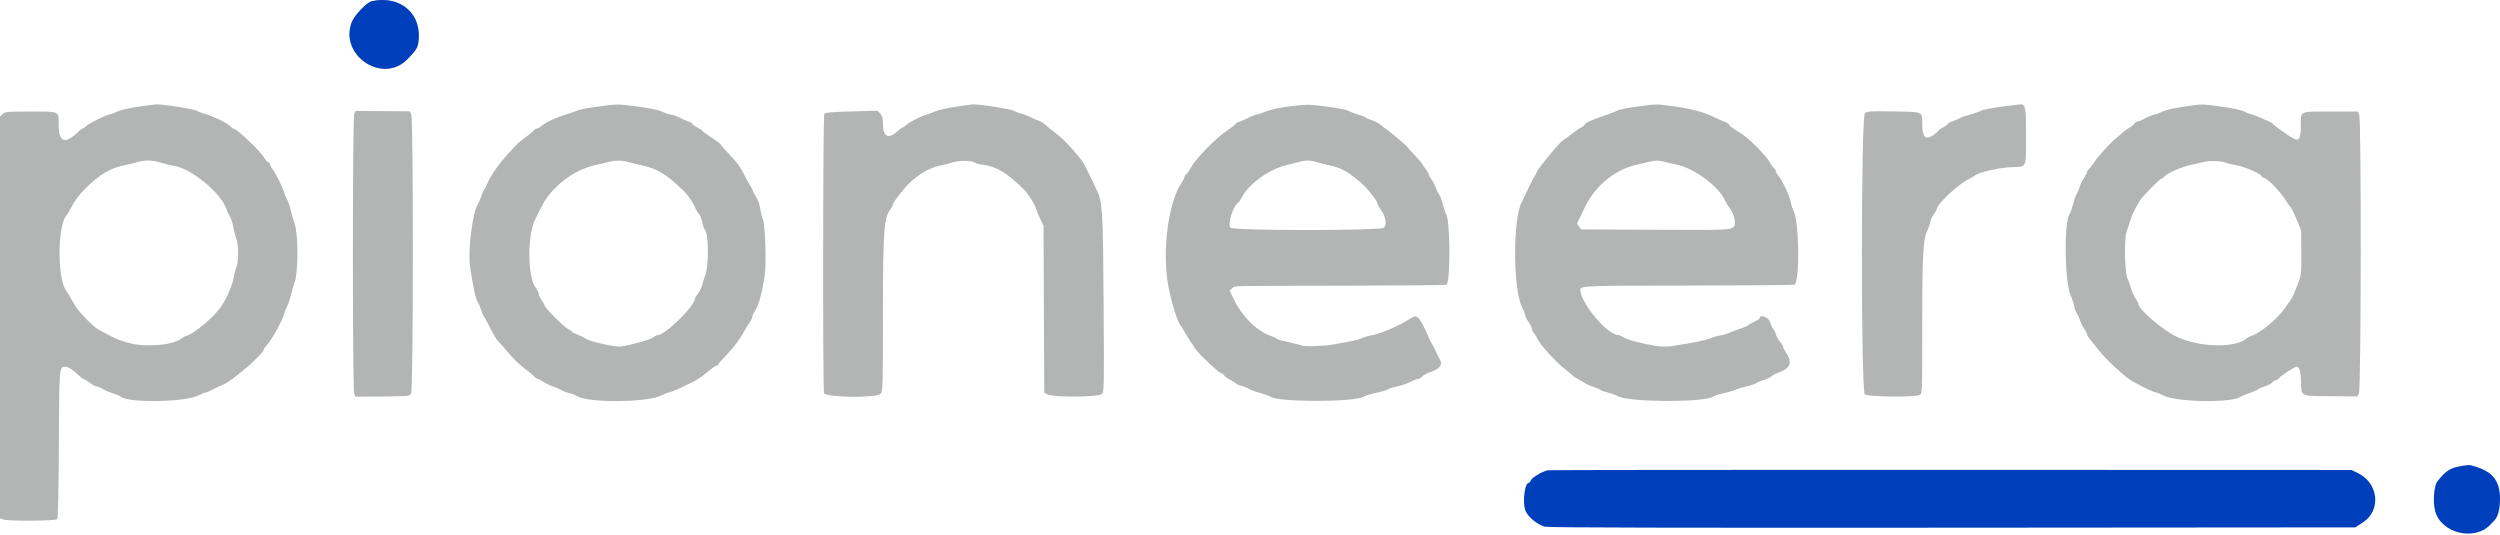
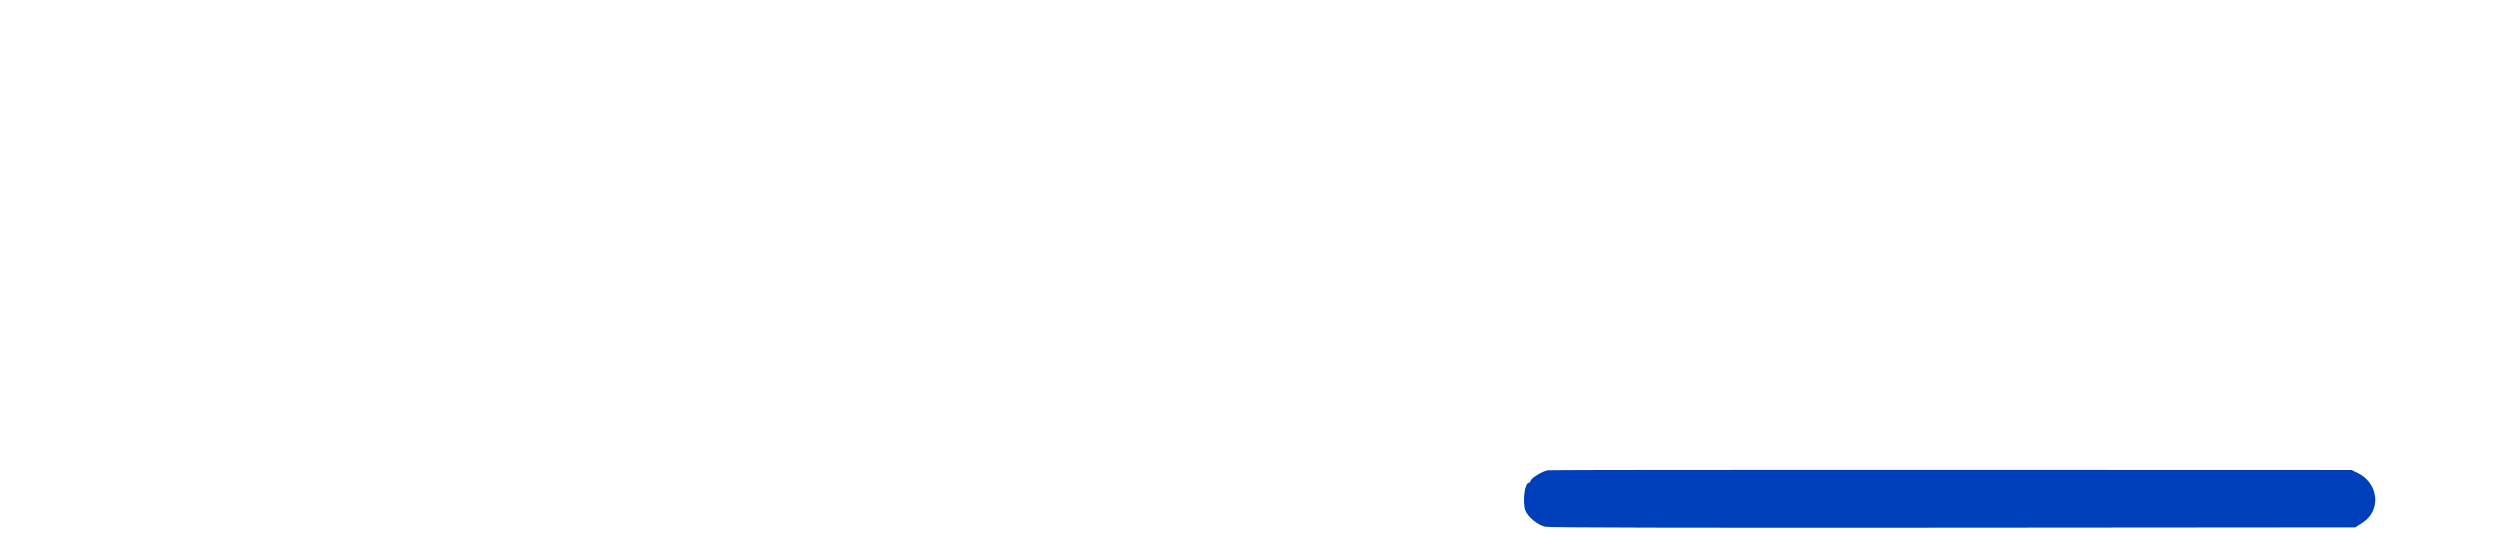
<svg xmlns="http://www.w3.org/2000/svg" width="556" height="119" viewBox="0 0 556 119" fill="none">
-   <path fill-rule="evenodd" clip-rule="evenodd" d="M82.68 0.266C81.58 0.507 78.826 3.392 78.232 4.923C75.387 12.288 85.099 18.795 90.581 13.195C92.501 11.235 92.852 10.697 93.042 9.429C93.981 3.17 89.11 -1.137 82.68 0.266ZM30.62 23.75C28.59 24.047 26.712 24.482 26.082 24.805C25.492 25.104 24.871 25.352 24.703 25.352C24.055 25.352 19.928 27.326 19.268 27.951C18.887 28.315 18.473 28.611 18.349 28.611C18.225 28.611 17.844 28.885 17.502 29.222C14.477 32.196 13.037 31.724 13.037 27.761C13.037 24.642 13.387 24.808 6.831 24.808C1.529 24.808 1.154 24.842 0.595 25.362L0 25.916V70.59V115.265L0.697 115.529C1.794 115.947 12.362 115.873 12.716 115.446C12.911 115.212 13.032 109.801 13.089 98.784C13.179 81.194 13.146 81.573 14.596 81.573C15.214 81.573 16.347 82.344 17.8 83.752C18.103 84.047 18.47 84.292 18.615 84.296C18.758 84.301 19.356 84.668 19.943 85.111C20.53 85.555 21.203 85.92 21.437 85.92C21.672 85.92 22.288 86.179 22.806 86.495C23.325 86.811 24.364 87.251 25.115 87.471C25.867 87.693 26.665 88.036 26.892 88.237C28.476 89.643 41.249 89.441 44.113 87.965C44.848 87.587 45.6 87.277 45.784 87.277C45.966 87.277 46.773 86.932 47.573 86.511C48.375 86.089 49.273 85.66 49.571 85.558C51.468 84.899 58.666 78.692 58.666 77.715C58.666 77.596 58.879 77.279 59.142 77.011C60.414 75.7 63.282 70.455 63.282 69.438C63.282 69.311 63.53 68.747 63.83 68.185C64.131 67.624 64.508 66.526 64.668 65.745C64.827 64.965 65.209 63.654 65.518 62.833C66.357 60.597 66.356 52.043 65.515 49.718C65.204 48.854 64.804 47.463 64.632 46.625C64.457 45.787 64.083 44.722 63.801 44.257C63.517 43.793 63.284 43.257 63.284 43.066C63.282 42.535 61.381 38.633 60.66 37.683C60.31 37.222 60.023 36.699 60.023 36.521C60.023 36.344 59.836 36.127 59.606 36.039C59.376 35.951 59.021 35.557 58.816 35.164C58.073 33.745 52.679 28.611 51.929 28.611C51.797 28.611 51.455 28.352 51.171 28.034C50.562 27.357 47.369 25.815 45.629 25.357C44.956 25.181 44.131 24.858 43.794 24.643C43.198 24.26 36.172 23.146 34.781 23.212C34.399 23.23 32.527 23.473 30.62 23.75ZM132.757 23.737C130.709 24.009 128.766 24.376 128.44 24.55C128.115 24.726 127.101 25.087 126.188 25.354C123.964 26.006 121.477 27.145 120.517 27.951C120.087 28.315 119.566 28.611 119.36 28.611C119.157 28.611 118.891 28.765 118.77 28.95C118.651 29.138 117.82 29.832 116.924 30.492C116.028 31.152 115.071 31.947 114.797 32.257C114.524 32.566 113.727 33.432 113.026 34.178C111.043 36.295 109.038 39.168 108.382 40.833C108.176 41.355 107.86 41.966 107.679 42.191C107.498 42.414 107.199 43.087 107.013 43.685C106.825 44.282 106.454 45.137 106.187 45.585C105.064 47.471 104.037 55.88 104.531 59.166C105.277 64.133 105.729 66.288 106.18 67.039C106.452 67.489 106.825 68.346 107.013 68.944C107.2 69.54 107.482 70.192 107.64 70.391C107.798 70.59 108.445 71.791 109.077 73.06C109.708 74.331 110.399 75.513 110.609 75.687C110.82 75.862 111.654 76.794 112.464 77.759C114.336 79.988 115.296 80.931 116.901 82.116C117.61 82.639 118.446 83.342 118.759 83.677C119.073 84.015 119.463 84.288 119.626 84.288C119.789 84.288 120.346 84.577 120.868 84.927C121.387 85.279 122.302 85.721 122.9 85.911C123.496 86.1 124.352 86.472 124.8 86.738C125.248 87.002 126.043 87.305 126.566 87.412C127.088 87.52 127.891 87.834 128.349 88.111C130.864 89.637 143.964 89.528 147.05 87.957C147.785 87.583 148.556 87.277 148.765 87.277C148.972 87.277 149.899 86.928 150.823 86.501C155.096 84.531 155.357 84.373 158.186 82.048C158.684 81.637 159.23 81.301 159.398 81.301C159.564 81.301 159.703 81.21 159.704 81.098C159.706 80.985 160.682 79.867 161.875 78.612C163.187 77.232 164.487 75.516 165.17 74.266C165.791 73.132 166.526 71.912 166.803 71.555C167.08 71.199 167.306 70.707 167.306 70.464C167.306 70.22 167.624 69.552 168.014 68.978C168.701 67.966 169.435 65.272 170.057 61.474C170.483 58.875 170.212 50.248 169.658 48.765C169.418 48.123 169.141 46.985 169.042 46.236C168.943 45.486 168.584 44.466 168.247 43.967C167.908 43.468 167.543 42.774 167.434 42.422C167.324 42.07 167.02 41.479 166.759 41.104C166.497 40.731 166.076 39.997 165.825 39.474C164.781 37.3 164.039 36.248 162.191 34.318C161.12 33.2 160.244 32.196 160.244 32.087C160.244 31.978 159.359 31.313 158.275 30.611C157.192 29.907 156.264 29.227 156.214 29.1C156.162 28.971 155.643 28.624 155.058 28.326C154.475 28.028 153.997 27.674 153.997 27.541C153.997 27.405 153.54 27.148 152.979 26.969C152.418 26.789 151.594 26.429 151.146 26.167C150.698 25.904 149.847 25.603 149.257 25.497C148.667 25.393 147.732 25.077 147.181 24.795C146.56 24.477 144.591 24.073 142.007 23.732C137.177 23.095 137.583 23.095 132.757 23.737ZM212.412 23.757C210.556 24.035 208.54 24.5 207.931 24.791C207.321 25.082 206.458 25.407 206.01 25.515C204.901 25.779 202.116 27.208 201.492 27.831C201.214 28.111 200.884 28.339 200.762 28.339C200.64 28.339 200.06 28.773 199.472 29.302C197.567 31.021 196.379 30.371 196.372 27.608C196.367 26.24 196.253 25.803 195.756 25.274L195.145 24.622L189.363 24.783C184.644 24.914 183.534 25.02 183.324 25.352C183.019 25.834 182.962 86.982 183.267 87.443C183.922 88.437 195.075 88.542 195.869 87.561C196.341 86.977 196.367 86.045 196.367 70.046C196.367 51.592 196.586 48.404 197.976 46.636C198.287 46.242 198.539 45.773 198.539 45.593C198.539 45.238 199.413 44.001 201.121 41.938C203.267 39.344 206.494 37.294 209.23 36.789C210.084 36.631 211.358 36.305 212.062 36.065C213.379 35.615 216.564 35.716 216.874 36.218C216.952 36.345 217.718 36.531 218.575 36.632C221.58 36.984 224.067 38.496 227.814 42.249C228.762 43.2 230.126 45.414 230.455 46.537C230.564 46.91 230.975 47.888 231.368 48.709L232.083 50.204L232.161 68.74L232.24 87.279L232.895 87.707C233.944 88.395 244.253 88.344 245.022 87.649C245.56 87.161 245.567 86.914 245.446 67.865C245.317 47.376 245.182 44.904 244.061 42.598C243.697 41.852 242.883 40.141 242.25 38.796C241.02 36.182 240.769 35.8 238.792 33.521C237.194 31.68 235.795 30.339 234.379 29.289C233.773 28.841 232.916 28.14 232.471 27.731C232.028 27.324 231.334 26.907 230.931 26.804C230.527 26.703 229.828 26.407 229.375 26.144C228.922 25.882 228.001 25.525 227.33 25.352C226.658 25.178 225.827 24.855 225.483 24.635C224.902 24.264 217.661 23.134 216.369 23.216C216.048 23.235 214.268 23.478 212.412 23.757ZM286.315 23.721C284.31 24.006 282.192 24.474 281.563 24.77C280.939 25.064 280 25.39 279.477 25.492C278.954 25.597 278.16 25.898 277.712 26.162C277.264 26.428 276.438 26.789 275.879 26.969C275.318 27.148 274.86 27.386 274.86 27.498C274.86 27.609 273.998 28.289 272.944 29.009C270.086 30.961 265.761 35.443 264.677 37.574C264.411 38.096 264.027 38.622 263.823 38.741C263.619 38.861 263.453 39.119 263.453 39.315C263.453 39.51 263.15 40.118 262.778 40.664C259.78 45.083 258.396 56.008 259.858 63.744C260.549 67.407 261.895 71.67 262.614 72.474C262.881 72.774 263.168 73.21 263.249 73.447C263.332 73.683 263.87 74.582 264.444 75.448C265.019 76.313 265.7 77.341 265.958 77.736C266.624 78.751 271.076 82.931 271.493 82.931C271.684 82.931 272 83.157 272.196 83.434C272.391 83.711 273.063 84.199 273.687 84.518C274.311 84.836 274.893 85.211 274.981 85.351C275.067 85.491 275.533 85.688 276.017 85.788C276.501 85.889 277.297 86.201 277.785 86.482C278.273 86.762 279.42 87.186 280.331 87.422C281.243 87.658 282.257 88.027 282.583 88.24C284.478 89.484 301.402 89.457 303.307 88.209C303.644 87.989 304.863 87.613 306.015 87.375C307.169 87.137 308.36 86.783 308.665 86.591C308.968 86.397 309.936 86.094 310.814 85.916C311.694 85.739 312.964 85.3 313.638 84.942C314.315 84.582 315.074 84.288 315.327 84.288C315.579 84.288 316.004 84.049 316.27 83.755C316.534 83.462 317.176 83.082 317.696 82.911C320.186 82.09 320.932 81.197 320.212 79.905C319.932 79.403 319.51 78.565 319.275 78.042C319.039 77.519 318.724 76.908 318.576 76.685C318.426 76.46 318.116 75.849 317.885 75.326C315.858 70.735 315.266 69.974 314.174 70.562C313.987 70.662 313.223 71.1 312.476 71.537C310.048 72.951 306.646 74.325 304.794 74.638C304.154 74.745 303.285 75.006 302.862 75.218C302.438 75.428 301.374 75.726 300.494 75.881C299.616 76.034 297.953 76.344 296.803 76.569C294.808 76.958 290.047 77.141 289.571 76.848C289.447 76.771 288.21 76.461 286.822 76.158C285.433 75.855 284.149 75.484 283.968 75.334C283.787 75.184 283.16 74.892 282.575 74.687C279.422 73.574 276.167 70.301 274.301 66.366L273.467 64.604L274.057 64.125C274.806 63.519 272.044 63.586 298.543 63.535C311.197 63.513 321.62 63.421 321.706 63.335C322.632 62.408 322.521 48.631 321.576 47.489C321.454 47.339 321.148 46.421 320.897 45.45C320.647 44.479 320.272 43.495 320.065 43.263C319.858 43.032 319.505 42.321 319.28 41.684C319.055 41.047 318.623 40.212 318.322 39.828C318.02 39.443 317.773 38.972 317.773 38.78C317.773 38.588 317.468 38.066 317.093 37.623C316.72 37.18 316.415 36.722 316.415 36.606C316.415 36.492 315.703 35.654 314.833 34.745C313.963 33.836 313.138 32.905 312.999 32.675C312.768 32.293 309.392 29.503 307.006 27.726C306.453 27.314 305.538 26.853 304.972 26.7C304.407 26.548 303.875 26.312 303.792 26.177C303.707 26.041 302.938 25.73 302.083 25.484C301.227 25.238 300.259 24.866 299.935 24.658C299.363 24.291 294.507 23.52 291.427 23.309C290.605 23.252 288.306 23.437 286.315 23.721ZM363.94 23.735C361.93 24.011 360.05 24.374 359.77 24.544C359.49 24.713 358.45 25.135 357.46 25.484C353.5 26.871 352.76 27.203 352.37 27.761C352.15 28.078 351.84 28.339 351.7 28.339C351.55 28.339 350.68 28.927 349.75 29.648C348.82 30.368 347.85 31.07 347.6 31.209C346.91 31.595 342.29 37.163 341.82 38.175C341.6 38.666 341.29 39.251 341.14 39.474C340.82 39.966 339.95 41.704 339.38 43.006C339.15 43.529 338.71 44.444 338.4 45.043C336.42 48.867 336.5 64.582 338.53 68.39C338.92 69.112 339.23 69.905 339.23 70.153C339.23 70.401 339.53 71.009 339.89 71.504C340.26 72 340.64 72.756 340.73 73.184C340.82 73.611 341.03 74.04 341.18 74.134C341.33 74.229 341.67 74.788 341.94 75.374C342.53 76.701 346.13 80.638 348.17 82.183C349 82.818 349.73 83.433 349.78 83.548C349.83 83.666 350.38 84.016 351 84.327C351.62 84.64 352.31 85.049 352.54 85.237C352.76 85.424 353.58 85.786 354.37 86.04C355.15 86.294 355.85 86.604 355.93 86.726C356 86.85 356.71 87.098 357.49 87.279C358.28 87.46 359.33 87.841 359.83 88.126C362.19 89.477 378.94 89.545 380.98 88.212C381.31 87.994 382.45 87.634 383.5 87.411C384.56 87.189 385.75 86.839 386.16 86.63C386.56 86.423 387.63 86.097 388.53 85.907C389.42 85.714 390.34 85.408 390.56 85.222C390.79 85.036 391.52 84.73 392.19 84.541C392.86 84.352 393.66 83.975 393.97 83.705C394.27 83.434 394.95 83.068 395.46 82.892C398.18 81.958 398.7 80.612 397.2 78.404C396.84 77.864 396.54 77.276 396.54 77.095C396.54 76.916 396.24 76.422 395.87 75.999C395.51 75.575 395.14 74.921 395.04 74.547C394.95 74.172 394.64 73.548 394.37 73.16C394.09 72.772 393.76 72.03 393.62 71.514C393.38 70.567 391.38 69.848 391.38 70.707C391.38 70.875 390.83 71.252 390.17 71.546C389.5 71.841 388.88 72.198 388.8 72.338C388.71 72.48 388.06 72.77 387.36 72.985C386.66 73.199 385.53 73.618 384.86 73.916C384.19 74.214 383.09 74.545 382.41 74.652C381.74 74.76 380.84 75.024 380.42 75.241C379.73 75.596 376.49 76.25 371.9 76.962C370.86 77.121 369.6 77.128 368.64 76.978C365.28 76.455 362.14 75.658 361.23 75.099C360.71 74.776 360.11 74.512 359.91 74.512C357.47 74.506 351.5 67.367 351.45 64.404C351.44 63.571 352.73 63.524 375.82 63.506C388.55 63.495 399.04 63.41 399.13 63.317C400.33 62.119 400.12 49.283 398.87 46.856C398.66 46.446 398.4 45.626 398.3 45.033C398.06 43.706 396.41 40.154 395.55 39.114C395.2 38.692 394.91 38.179 394.91 37.973C394.91 37.768 394.74 37.502 394.54 37.383C394.33 37.264 393.91 36.678 393.6 36.08C392.97 34.84 389 30.784 387.54 29.887C385.23 28.466 384.59 27.999 384.59 27.756C384.59 27.612 384.13 27.317 383.57 27.099C383.01 26.879 382.16 26.506 381.69 26.268C379.07 24.946 376.14 24.149 371.91 23.605C368.06 23.108 368.62 23.1 363.94 23.735ZM445.02 23.747C442.93 24.019 440.91 24.418 440.54 24.635C440.16 24.854 439.08 25.232 438.13 25.479C437.17 25.725 436.13 26.09 435.82 26.288C435.5 26.486 434.78 26.794 434.22 26.972C433.66 27.15 433.2 27.405 433.2 27.541C433.2 27.674 432.71 28.034 432.12 28.339C431.52 28.644 431.03 28.997 431.03 29.123C431.03 29.25 430.55 29.674 429.96 30.065C428.15 31.256 427.5 30.505 427.5 27.244C427.5 24.803 427.7 24.878 420.93 24.775C415.75 24.697 415.27 24.731 414.75 25.199C413.88 25.986 413.86 86.894 414.73 87.681C415.38 88.273 425.86 88.403 426.93 87.834C427.5 87.53 427.5 87.502 427.5 72.589C427.5 56.994 427.7 53.109 428.59 51.382C428.87 50.834 429.18 49.956 429.27 49.428C429.37 48.9 429.75 48.072 430.11 47.586C430.46 47.101 430.76 46.596 430.76 46.465C430.76 45.424 435.64 40.861 437.82 39.857C438.34 39.618 438.97 39.243 439.22 39.025C439.99 38.337 444.83 37.24 447.38 37.173C450.79 37.085 450.59 37.527 450.59 30.249C450.59 23.726 450.46 23.097 449.21 23.216C448.99 23.235 447.11 23.475 445.02 23.747ZM485.57 23.739C483.63 24.019 481.67 24.464 481.09 24.761C480.52 25.049 479.63 25.377 479.1 25.487C478.58 25.598 477.65 25.98 477.04 26.335C476.43 26.69 475.74 26.982 475.5 26.982C475.26 26.982 474.9 27.207 474.7 27.482C474.51 27.756 474.04 28.142 473.67 28.337C473.3 28.535 472.75 28.914 472.45 29.18C472.15 29.447 471.29 30.179 470.55 30.806C469.01 32.095 466.58 34.789 465.67 36.22C465.33 36.745 464.85 37.34 464.61 37.543C464.37 37.745 464.16 38.052 464.16 38.223C464.16 38.394 463.88 38.959 463.53 39.479C463.18 40.001 462.73 40.915 462.55 41.511C462.36 42.109 462.04 42.857 461.84 43.175C461.64 43.491 461.28 44.516 461.04 45.45C460.8 46.384 460.43 47.409 460.23 47.725C459.02 49.584 459.18 62.398 460.45 65.462C460.81 66.33 461.2 67.531 461.3 68.129C461.41 68.726 461.65 69.399 461.85 69.622C462.04 69.847 462.35 70.505 462.54 71.085C462.72 71.665 463.16 72.568 463.52 73.093C463.87 73.616 464.16 74.193 464.16 74.374C464.16 74.555 464.44 75.019 464.78 75.405C465.11 75.792 466.06 76.978 466.88 78.04C468.37 79.958 472.92 84.134 474.21 84.767C474.59 84.95 475.08 85.209 475.3 85.344C476.38 85.99 479.15 87.277 479.47 87.277C479.67 87.277 480.43 87.587 481.16 87.965C484.01 89.435 496.1 89.651 498.23 88.271C498.54 88.069 499.47 87.686 500.29 87.419C501.11 87.153 501.96 86.78 502.19 86.589C502.41 86.399 503.11 86.091 503.75 85.903C504.38 85.716 505.1 85.338 505.35 85.062C505.6 84.785 505.95 84.56 506.14 84.56C506.32 84.56 506.63 84.363 506.83 84.124C507.34 83.509 510.3 81.573 510.73 81.573C511.43 81.573 511.64 82.287 511.74 84.886C511.86 88.276 511.39 88.048 518.32 88.115L524.26 88.17L524.62 87.52C525.12 86.628 525.18 26.579 524.69 25.5L524.37 24.808H518.31C511.23 24.808 511.7 24.573 511.7 28.131C511.7 31.212 511.25 31.637 509.33 30.376C507.3 29.038 505.45 27.674 505.45 27.51C505.45 27.299 500.99 25.352 500.5 25.352C500.31 25.352 499.7 25.114 499.16 24.823C498.53 24.487 496.7 24.089 494.15 23.735C489.52 23.095 490.05 23.095 485.57 23.739ZM78.777 25.297C78.381 26.167 78.381 86.733 78.777 87.603L79.06 88.227L85.073 88.173C91.044 88.121 91.09 88.116 91.434 87.495C91.934 86.594 91.957 26.343 91.458 25.391L91.123 24.752L85.091 24.712L79.06 24.673L78.777 25.297ZM35.749 36.179C36.627 36.456 37.952 36.774 38.692 36.883C42.568 37.453 49.322 43.064 50.394 46.604C50.497 46.941 50.811 47.599 51.096 48.069C51.38 48.538 51.738 49.638 51.891 50.513C52.046 51.388 52.351 52.565 52.568 53.129C53.081 54.462 53.084 58.211 52.573 59.435C52.359 59.949 52.102 60.952 52.002 61.668C51.843 62.81 50.694 65.743 49.949 66.907C49.806 67.13 49.476 67.658 49.221 68.08C47.94 70.176 43.326 74.131 41.555 74.649C41.182 74.758 40.691 75.009 40.465 75.207C38.723 76.729 32.589 77.31 28.79 76.313C26.471 75.705 25.415 75.241 21.827 73.249C20.693 72.62 17.585 69.428 16.703 67.986C16.405 67.497 15.916 66.643 15.616 66.087C15.318 65.532 14.934 64.909 14.763 64.702C12.734 62.258 12.732 50.355 14.759 47.925C14.932 47.72 15.318 47.096 15.616 46.54C16.834 44.277 17.324 43.61 19.013 41.912C22.055 38.852 24.62 37.322 27.633 36.767C28.494 36.609 29.747 36.306 30.42 36.094C32.121 35.557 33.876 35.584 35.749 36.179ZM139.466 35.975C140.064 36.135 141.531 36.489 142.726 36.761C146.288 37.572 148.015 38.609 151.783 42.191C152.948 43.301 154.076 44.911 154.648 46.286C154.871 46.821 155.236 47.41 155.461 47.598C155.686 47.784 156.007 48.597 156.173 49.405C156.341 50.212 156.582 50.937 156.708 51.014C157.587 51.558 157.708 58.935 156.872 61.107C156.65 61.682 156.329 62.699 156.157 63.367C155.986 64.036 155.552 64.932 155.194 65.359C154.833 65.784 154.54 66.263 154.54 66.425C154.54 68.026 147.96 74.511 146.333 74.511C146.107 74.511 145.62 74.75 145.25 75.04C144.621 75.536 140.579 76.68 138.109 77.061C136.87 77.253 130.903 75.902 130.142 75.257C129.892 75.047 129.109 74.661 128.4 74.398C127.689 74.138 127.109 73.826 127.109 73.707C127.109 73.588 126.755 73.344 126.324 73.165C125.554 72.847 121.133 68.426 121.133 67.974C121.133 67.849 120.829 67.295 120.455 66.744C120.082 66.195 119.776 65.533 119.776 65.276C119.776 65.018 119.505 64.463 119.173 64.04C117.232 61.573 117.252 51.698 119.204 48.437C119.337 48.214 119.857 47.176 120.359 46.131C122.468 41.736 127.446 37.815 132.27 36.751C133.539 36.471 135.006 36.127 135.529 35.985C136.83 35.633 138.174 35.63 139.466 35.975ZM292.845 36.057C293.483 36.267 294.741 36.583 295.638 36.758C298.209 37.256 300.132 38.353 303.025 40.969C304.398 42.214 306.365 44.779 306.365 45.328C306.365 45.453 306.665 45.991 307.03 46.522C308.215 48.242 308.523 50.018 307.747 50.645C306.9 51.331 274.505 51.331 273.679 50.645C272.911 50.008 274.22 45.774 275.411 45.038C275.561 44.945 275.913 44.42 276.195 43.869C277.707 40.915 282.268 37.628 286.131 36.712C287.327 36.427 288.671 36.09 289.119 35.961C290.368 35.604 291.564 35.635 292.845 36.057ZM370.06 35.972C370.65 36.129 371.95 36.425 372.93 36.631C376.82 37.437 382.16 41.391 383.62 44.534C383.89 45.113 384.31 45.81 384.55 46.084C385.56 47.239 386.22 49.793 385.66 50.357C384.84 51.172 384.7 51.178 367.79 51.097L351.67 51.018L351.16 50.383C350.66 49.76 350.66 49.731 351.18 48.753C351.48 48.206 351.91 47.331 352.14 46.807C354.43 41.586 358.91 37.765 364.08 36.616C365.13 36.383 366.41 36.09 366.93 35.964C368.26 35.643 368.81 35.645 370.06 35.972ZM495.14 36.223C495.39 36.355 496.38 36.59 497.34 36.743C499.09 37.023 503 38.73 503 39.215C503 39.357 503.14 39.474 503.31 39.474C504.15 39.474 507.29 42.72 508.6 44.943C508.76 45.22 509.09 45.667 509.33 45.936C509.58 46.203 510.23 47.518 510.78 48.856L511.79 51.289L511.81 56.184C511.83 60.943 511.81 61.137 511.05 63.11C509.9 66.133 509.82 66.27 507.97 68.789C506.28 71.087 502.57 74.134 500.83 74.646C500.46 74.757 499.95 75.024 499.7 75.239C497.14 77.485 489.03 77.279 483.99 74.843C480.89 73.339 475.57 68.763 475.57 67.591C475.57 67.433 475.28 66.87 474.92 66.34C474.56 65.81 474.12 64.834 473.95 64.172C473.78 63.509 473.43 62.54 473.18 62.018C472.5 60.597 472.36 53.135 472.99 51.426C473.23 50.753 473.59 49.653 473.78 48.981C474.12 47.801 475.58 44.93 476.28 44.093C477.36 42.787 480.43 39.746 480.66 39.746C480.81 39.746 481.1 39.553 481.3 39.316C481.96 38.518 485.22 37.087 487.39 36.639C488.59 36.393 489.99 36.083 490.51 35.949C491.57 35.681 494.45 35.85 495.14 36.223Z" fill="#B3B4B4" />
-   <path d="M542.08 107.047C544.1 104.548 544.9 104.055 547.69 103.591C548.43 103.467 549.16 103.395 549.31 103.433C554.24 104.634 556.03 106.687 556 111.09C555.98 113.246 555.54 114.928 554.79 115.701C554.46 116.03 554.08 116.434 553.93 116.598C550.48 120.415 542.97 118.671 541.6 113.737C541.03 111.688 541.3 108.022 542.08 107.047Z" fill="#003FBC" />
  <path d="M340.45 106.85C340.64 106.234 343.14 104.754 344.28 104.585C344.71 104.52 385.1 104.479 434.02 104.495L522.97 104.523L524.32 105.172C529.01 107.407 529.65 113.505 525.49 116.202L523.81 117.288L434.44 117.359C373.17 117.408 344.64 117.343 343.7 117.148C341.99 116.796 339.7 114.909 339.22 113.463C338.57 111.496 339.11 107.375 340.01 107.375C340.16 107.375 340.35 107.139 340.45 106.85Z" fill="#003FBC" />
-   <path d="M78.232 4.923C78.826 3.392 81.58 0.507 82.68 0.266C89.11 -1.137 93.981 3.17 93.042 9.429C92.852 10.697 92.501 11.235 90.581 13.195C85.099 18.795 75.387 12.288 78.232 4.923Z" fill="#003FBC" />
</svg>